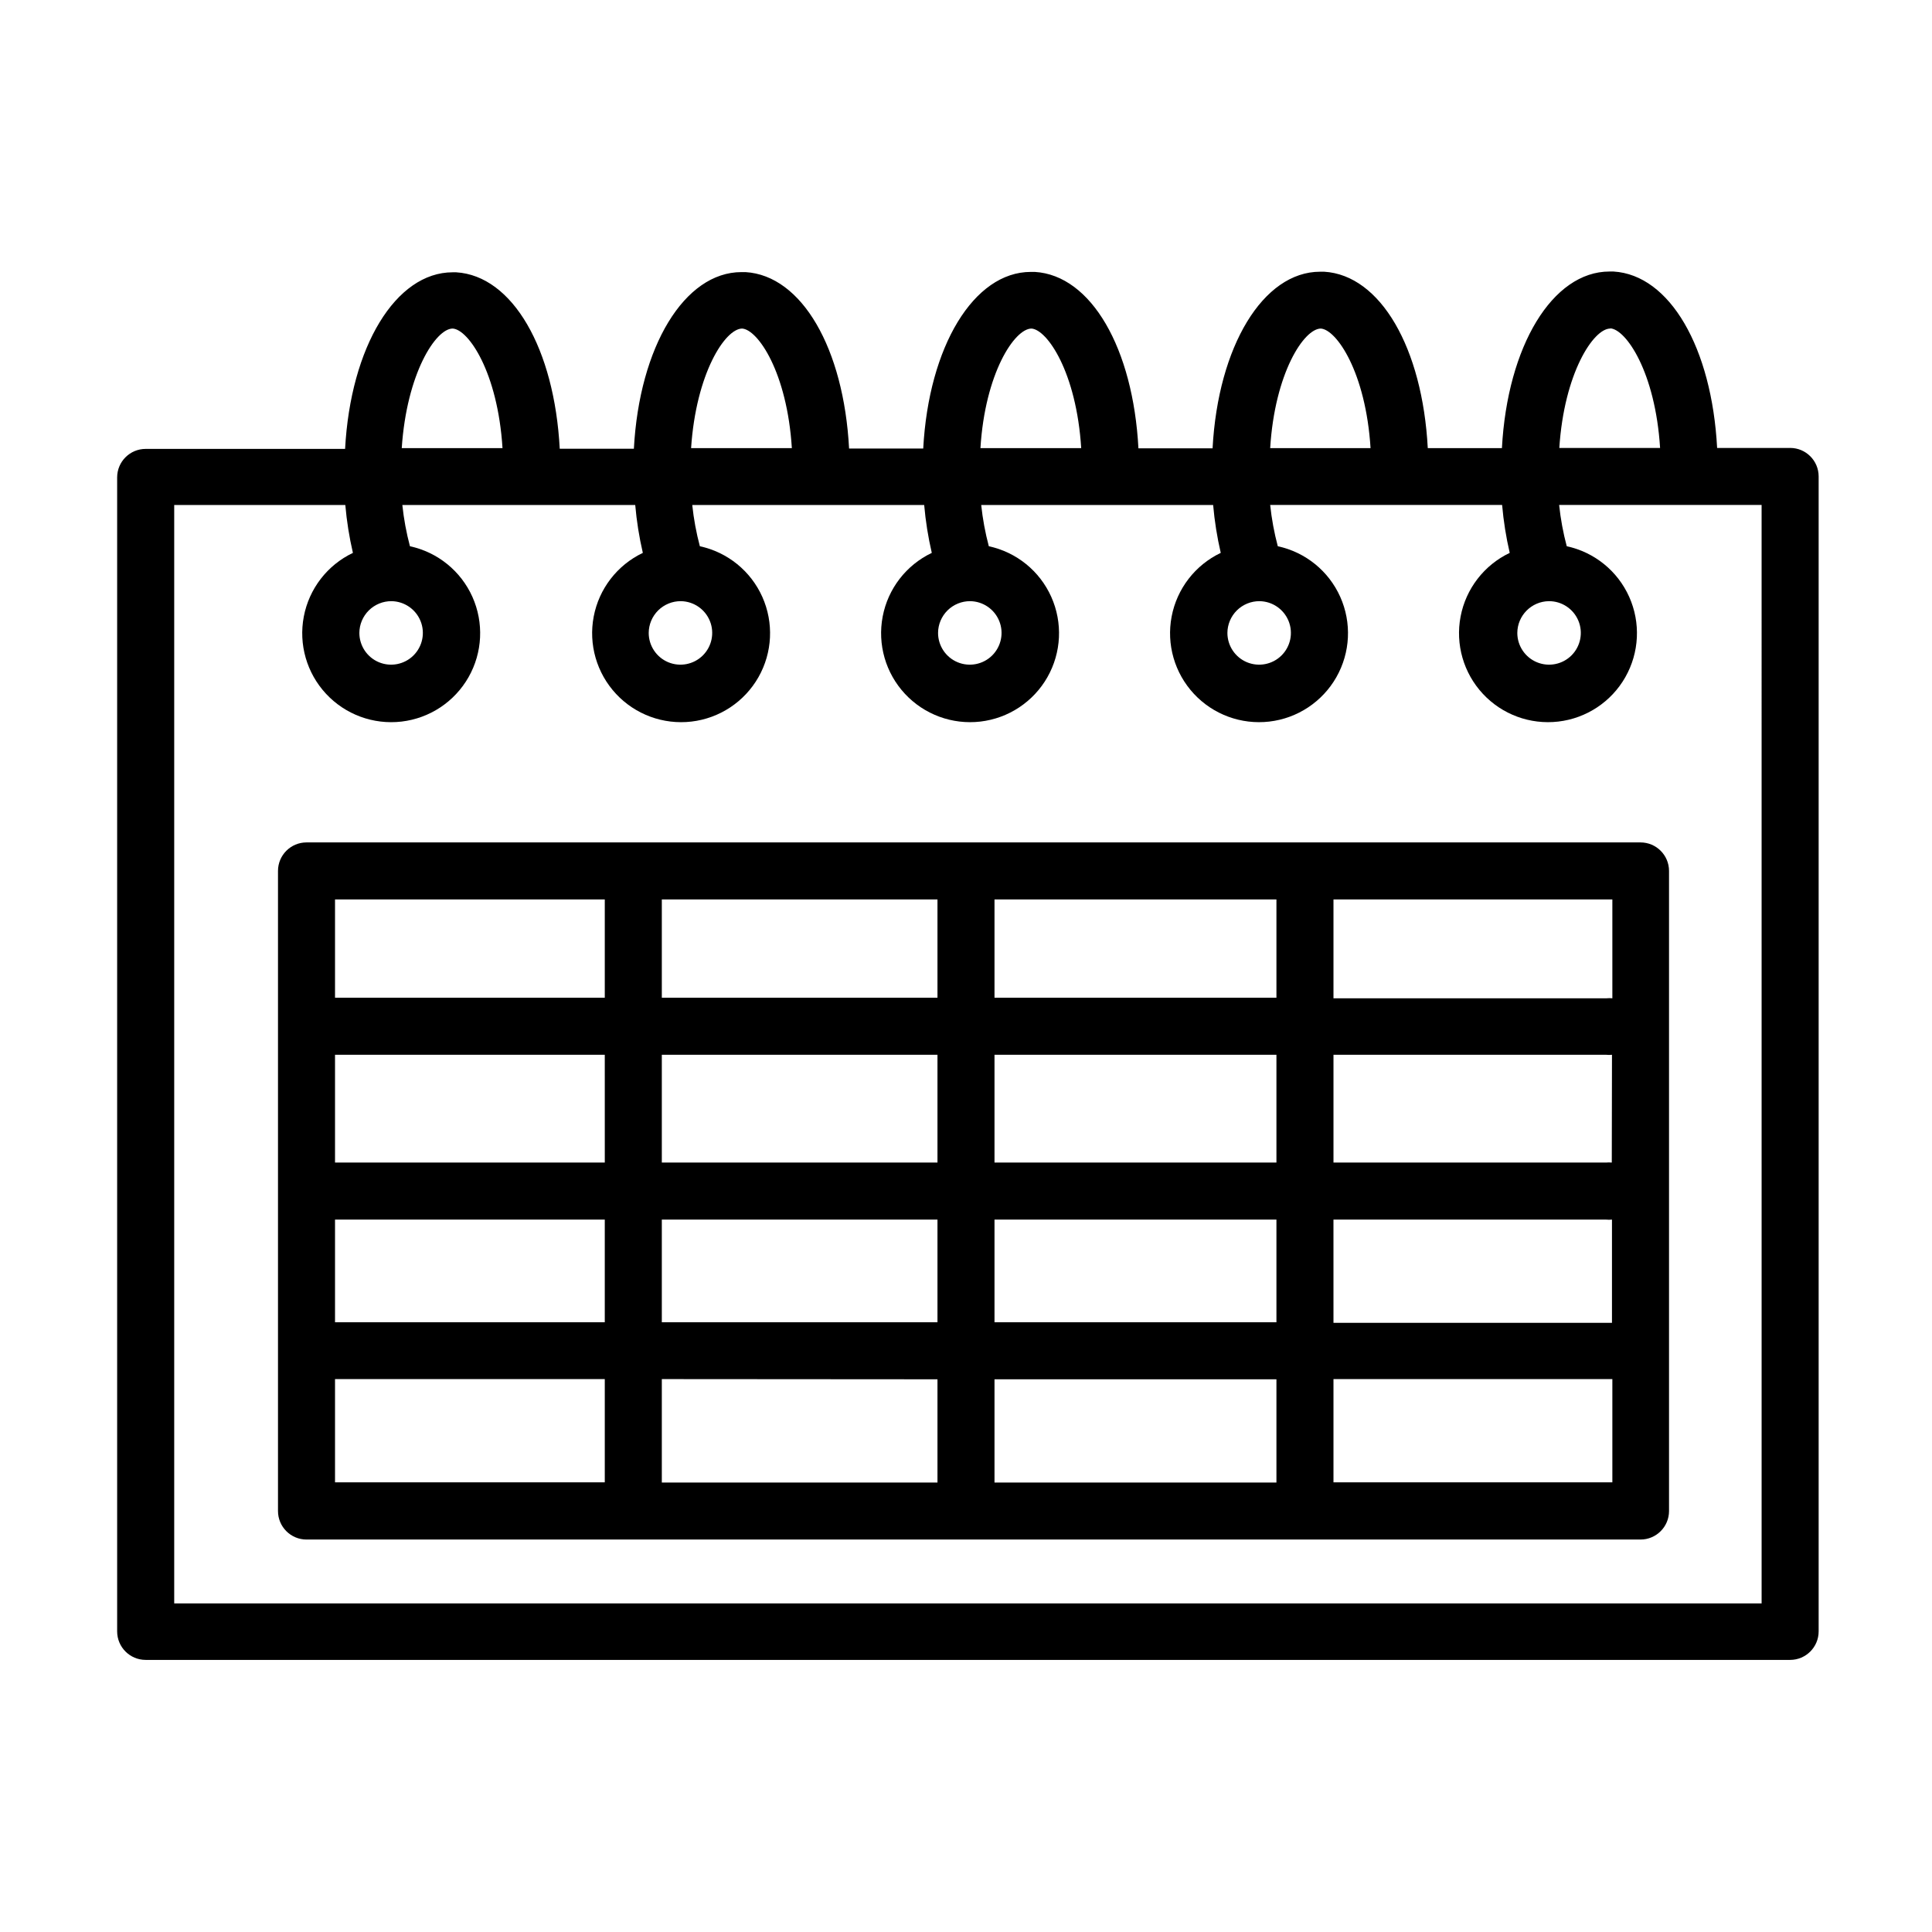
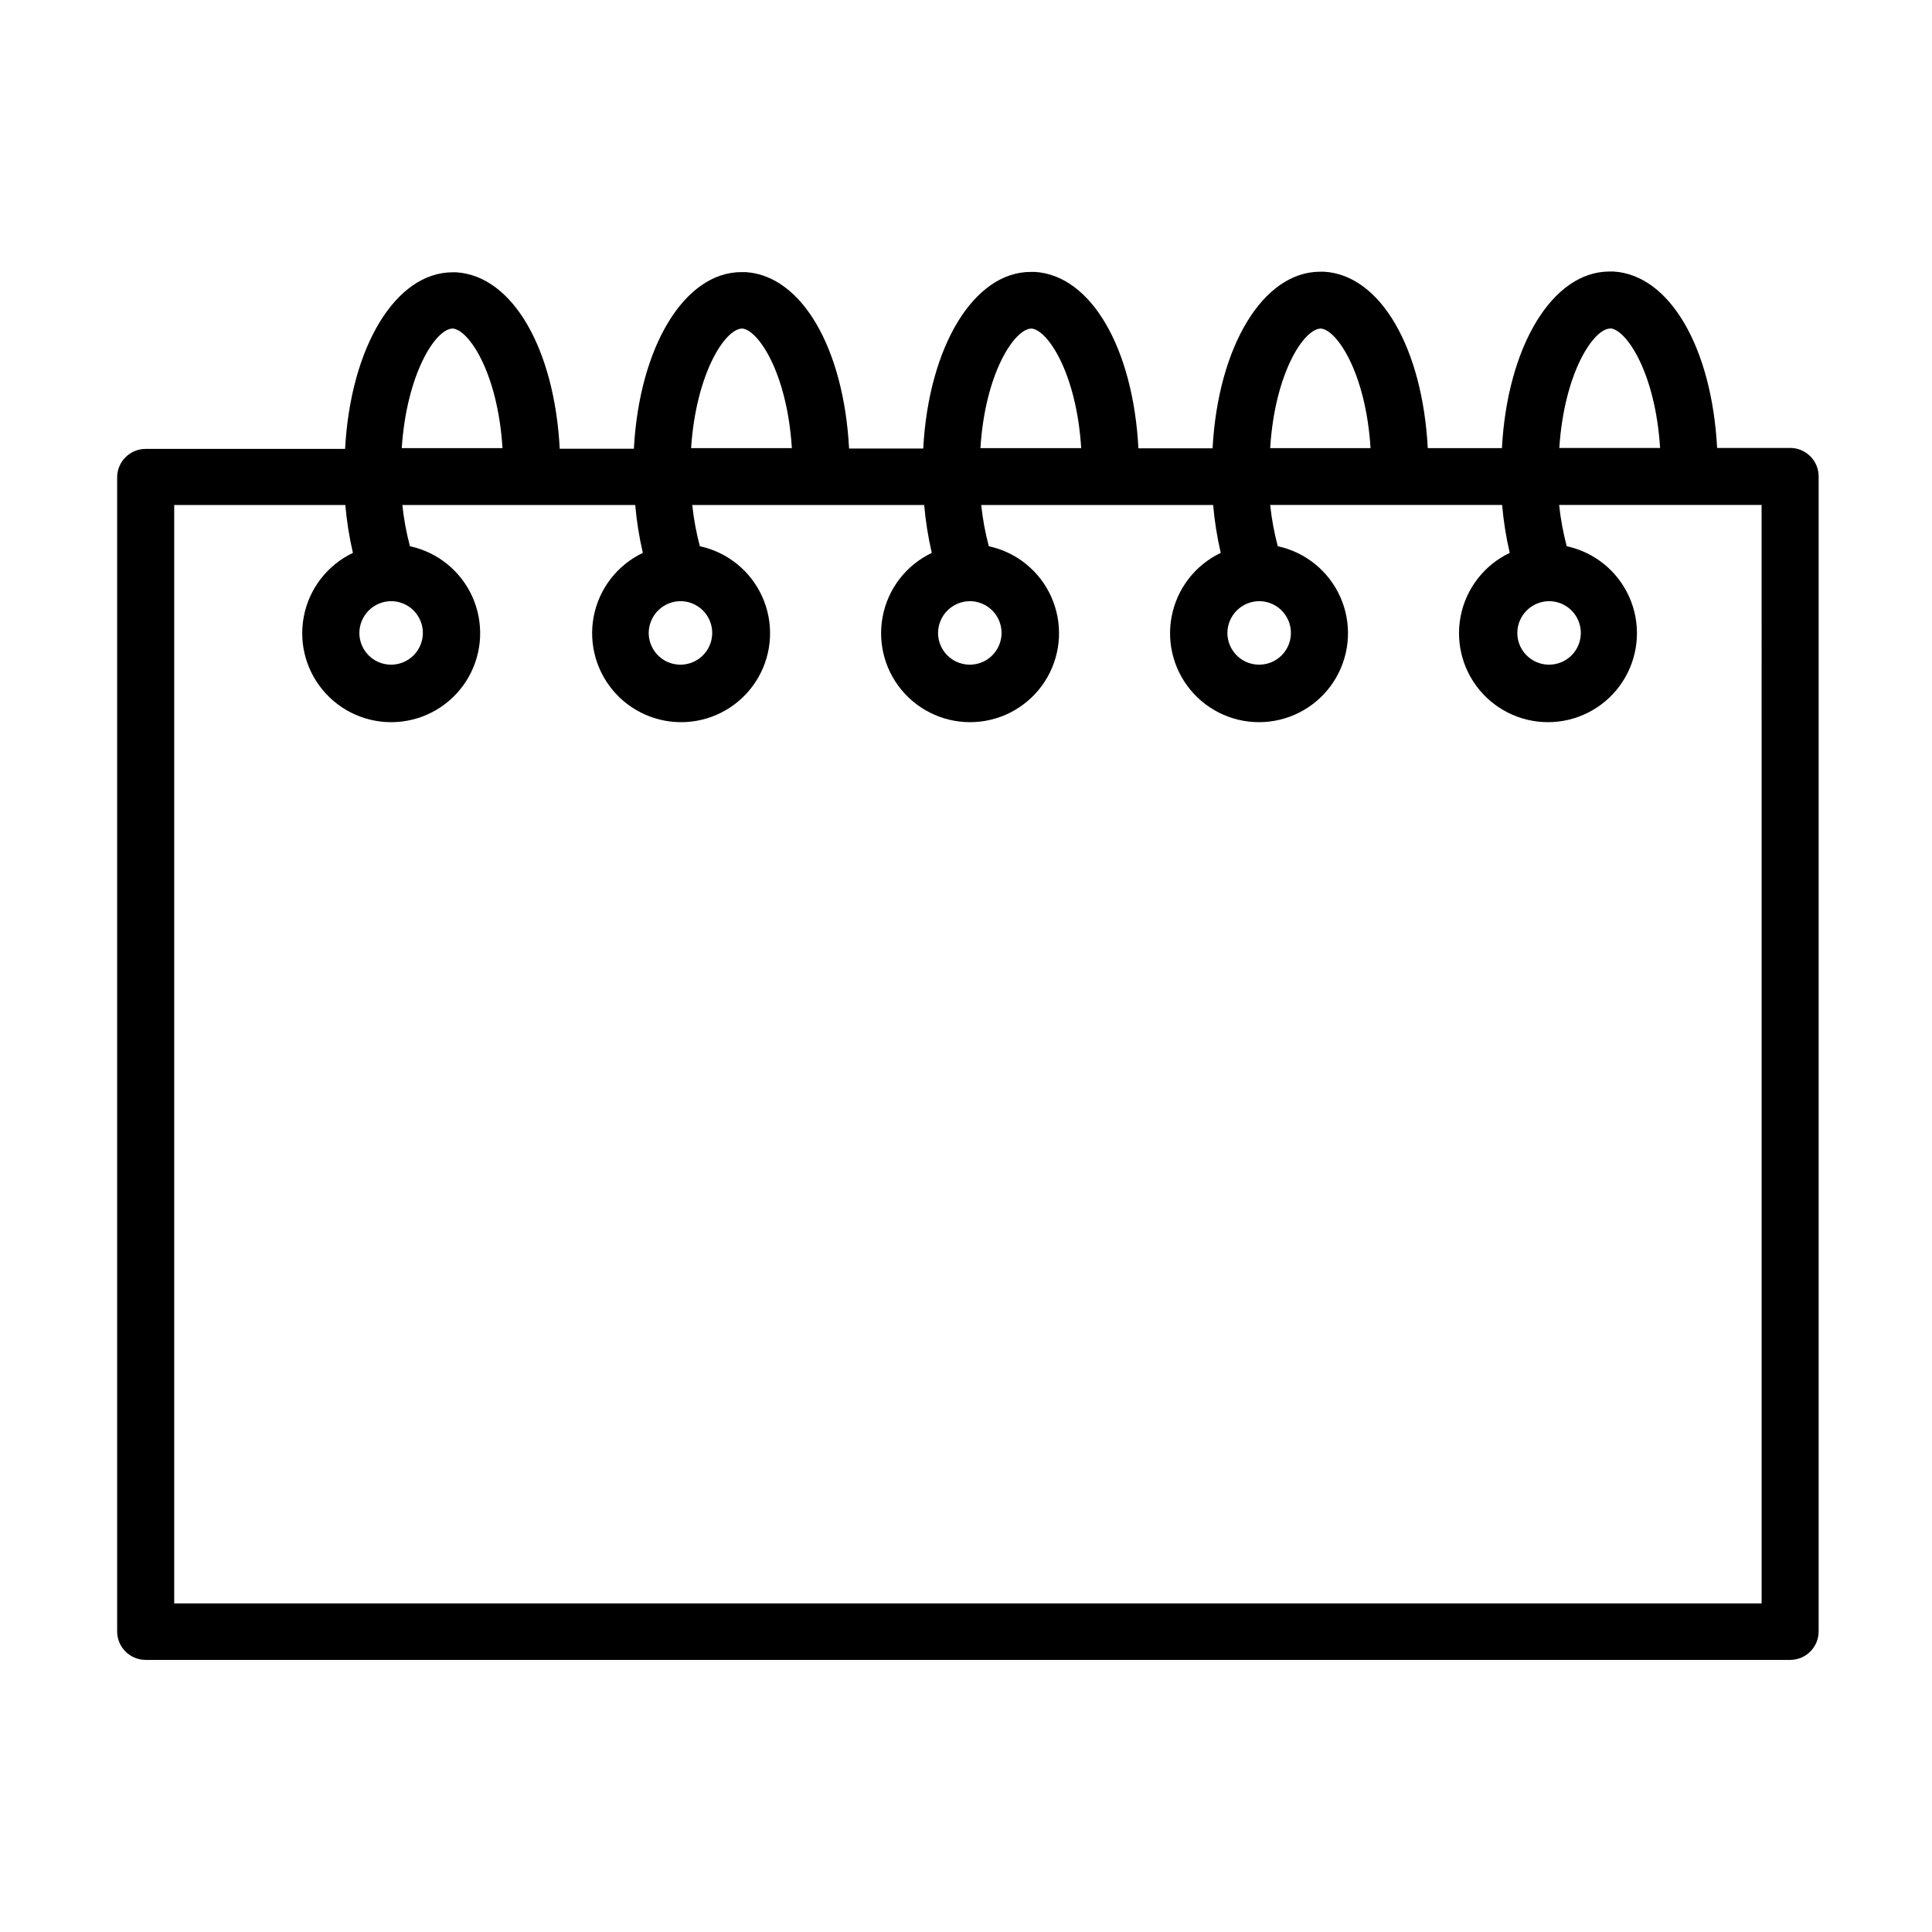
<svg xmlns="http://www.w3.org/2000/svg" fill="#000000" width="800px" height="800px" version="1.1" viewBox="144 144 512 512">
  <g>
    <path d="m618.4 262.71h-19.344c-1.41-26.5-12.496-45.848-27.457-46.754h-1.059c-15.113 0-27.055 19.75-28.516 46.805h-19.648c-1.41-26.5-12.496-45.848-27.457-46.754h-1.059c-15.113 0-27.055 19.75-28.516 46.805h-19.648c-1.41-26.5-12.496-45.848-27.457-46.754h-1.059c-15.113 0-27.055 19.75-28.516 46.805h-19.648c-1.41-26.5-12.496-45.848-27.457-46.754h-1.059c-15.113 0-27.055 19.75-28.516 46.805h-19.648c-1.41-26.5-12.496-45.848-27.457-46.754h-0.91c-15.113 0-27.055 19.75-28.516 46.805l-52.848-0.004c-4.176 0-7.559 3.387-7.559 7.559v305.81c0 4.172 3.383 7.559 7.559 7.559h435.8-0.004c4.176 0 7.559-3.387 7.559-7.559v-306.07c0-4.172-3.383-7.555-7.559-7.555zm-47.66-31.691c4.18 0.25 11.941 11.586 13.199 31.691h-26.703c1.262-19.75 9.02-31.641 13.504-31.641zm-16.273 72.297c3.41-0.02 6.492 2.019 7.812 5.16 1.316 3.141 0.609 6.769-1.793 9.188-2.402 2.414-6.023 3.144-9.176 1.844-3.148-1.297-5.207-4.371-5.207-7.777 0.027-4.613 3.75-8.359 8.363-8.414zm-60.457-72.246c4.18 0.25 11.941 11.586 13.199 31.691h-26.598c1.207-19.801 8.918-31.691 13.449-31.691zm-16.223 72.246c3.394 0.043 6.434 2.117 7.703 5.266 1.27 3.144 0.527 6.746-1.887 9.133-2.414 2.387-6.027 3.086-9.16 1.781-3.129-1.309-5.168-4.371-5.168-7.766 0.012-2.246 0.918-4.391 2.512-5.969 1.598-1.578 3.758-2.457 6-2.445zm-60.457-72.246c4.18 0.25 11.941 11.586 13.199 31.691h-26.703c1.211-19.801 9.02-31.691 13.555-31.691zm-16.223 72.246c3.394 0.043 6.434 2.117 7.703 5.266 1.27 3.144 0.523 6.746-1.887 9.133-2.414 2.387-6.027 3.086-9.16 1.781-3.129-1.309-5.168-4.371-5.168-7.766 0.012-2.246 0.918-4.391 2.512-5.969 1.598-1.578 3.758-2.457 6-2.445zm-60.457-72.246c4.18 0.25 11.941 11.586 13.199 31.691h-26.703c1.312-19.801 9.02-31.691 13.555-31.691zm-16.223 72.246c3.394 0.043 6.434 2.117 7.703 5.266 1.27 3.144 0.523 6.746-1.891 9.133-2.414 2.387-6.023 3.086-9.156 1.781-3.129-1.309-5.168-4.371-5.168-7.766 0.012-2.246 0.918-4.391 2.512-5.969 1.598-1.578 3.758-2.457 6-2.445zm-60.457-72.246c4.18 0.25 11.941 11.586 13.199 31.691h-26.703c1.312-19.801 9.02-31.691 13.504-31.691zm-16.223 72.246c3.394 0.043 6.43 2.117 7.703 5.266 1.27 3.144 0.523 6.746-1.891 9.133-2.414 2.387-6.023 3.086-9.156 1.781-3.129-1.309-5.168-4.371-5.168-7.766 0.012-2.246 0.918-4.391 2.512-5.969 1.598-1.578 3.758-2.457 6-2.445zm363.1 265.61h-420.68v-291.1h45.344c0.371 4.273 1.043 8.516 2.016 12.695-6.777 3.231-11.609 9.496-13.016 16.871s0.781 14.977 5.894 20.473c5.113 5.5 12.539 8.23 19.996 7.363 7.457-0.871 14.055-5.242 17.766-11.766 3.711-6.527 4.09-14.43 1.027-21.285-3.066-6.852-9.215-11.836-16.555-13.418-0.953-3.586-1.629-7.242-2.016-10.934h61.719c0.371 4.273 1.043 8.516 2.016 12.695-6.777 3.231-11.613 9.496-13.02 16.871s0.785 14.977 5.898 20.473c5.113 5.5 12.539 8.23 19.996 7.363 7.457-0.871 14.055-5.242 17.766-11.766 3.711-6.527 4.09-14.43 1.023-21.285-3.066-6.852-9.211-11.836-16.551-13.418-0.953-3.586-1.629-7.242-2.016-10.934h61.465c0.371 4.273 1.043 8.516 2.016 12.695-6.777 3.231-11.613 9.496-13.016 16.871-1.406 7.375 0.781 14.977 5.894 20.473 5.113 5.5 12.539 8.23 19.996 7.363 7.457-0.871 14.055-5.242 17.766-11.766 3.711-6.527 4.09-14.43 1.023-21.285-3.062-6.852-9.211-11.836-16.551-13.418-0.953-3.586-1.629-7.242-2.016-10.934h61.465c0.371 4.273 1.047 8.516 2.016 12.695-6.777 3.231-11.609 9.496-13.016 16.871s0.781 14.977 5.894 20.473c5.113 5.5 12.539 8.23 19.996 7.363 7.457-0.871 14.055-5.242 17.766-11.766 3.711-6.527 4.094-14.43 1.027-21.285-3.066-6.852-9.215-11.836-16.551-13.418-0.957-3.586-1.629-7.242-2.016-10.934h61.465c0.371 4.273 1.043 8.516 2.016 12.695-6.777 3.231-11.613 9.496-13.02 16.871s0.785 14.977 5.898 20.473c5.113 5.5 12.539 8.23 19.996 7.363 7.457-0.871 14.055-5.242 17.762-11.766 3.711-6.527 4.094-14.43 1.027-21.285-3.066-6.852-9.211-11.836-16.551-13.418-0.957-3.586-1.629-7.242-2.016-10.934h53.656z" />
-     <path d="m225.23 367.25c-4.172 0-7.559 3.383-7.559 7.559v169.63c0 4.172 3.387 7.555 7.559 7.555h353.52c4.172 0 7.559-3.383 7.559-7.555v-169.63c0-4.176-3.387-7.559-7.559-7.559zm167.21 56.277v28.566h-73.051v-28.566zm-73.051-15.113v-26.051h73.051v26.047zm-15.113 43.68h-71.492v-28.566h71.488zm-71.492 15.113h71.488v27.207h-71.488zm86.605 0h73.051v27.207h-73.051zm73.051 42.32v27.355h-73.051v-27.406zm15.113 0h74.715v27.355h-74.715zm0-15.113v-27.207h74.715v27.207zm89.828-27.207h72.25c0.516 0.055 1.039 0.055 1.559 0v27.355h-73.805zm73.758-15.113h0.004c-0.52-0.055-1.043-0.055-1.562 0h-72.195v-28.566h72.246c0.516 0.055 1.039 0.055 1.559 0zm-88.871 0h-74.715v-28.566h74.715zm-74.715-43.68v-26.051h74.715v26.047zm-103.28-26.051v26.047l-71.488 0.004v-26.051zm-71.488 127.11h71.488v27.355h-71.488zm264.6 27.355v-27.355h73.906v27.355zm73.906-128.27c-0.52-0.055-1.043-0.055-1.562 0h-72.344v-26.199h73.906z" />
  </g>
</svg>